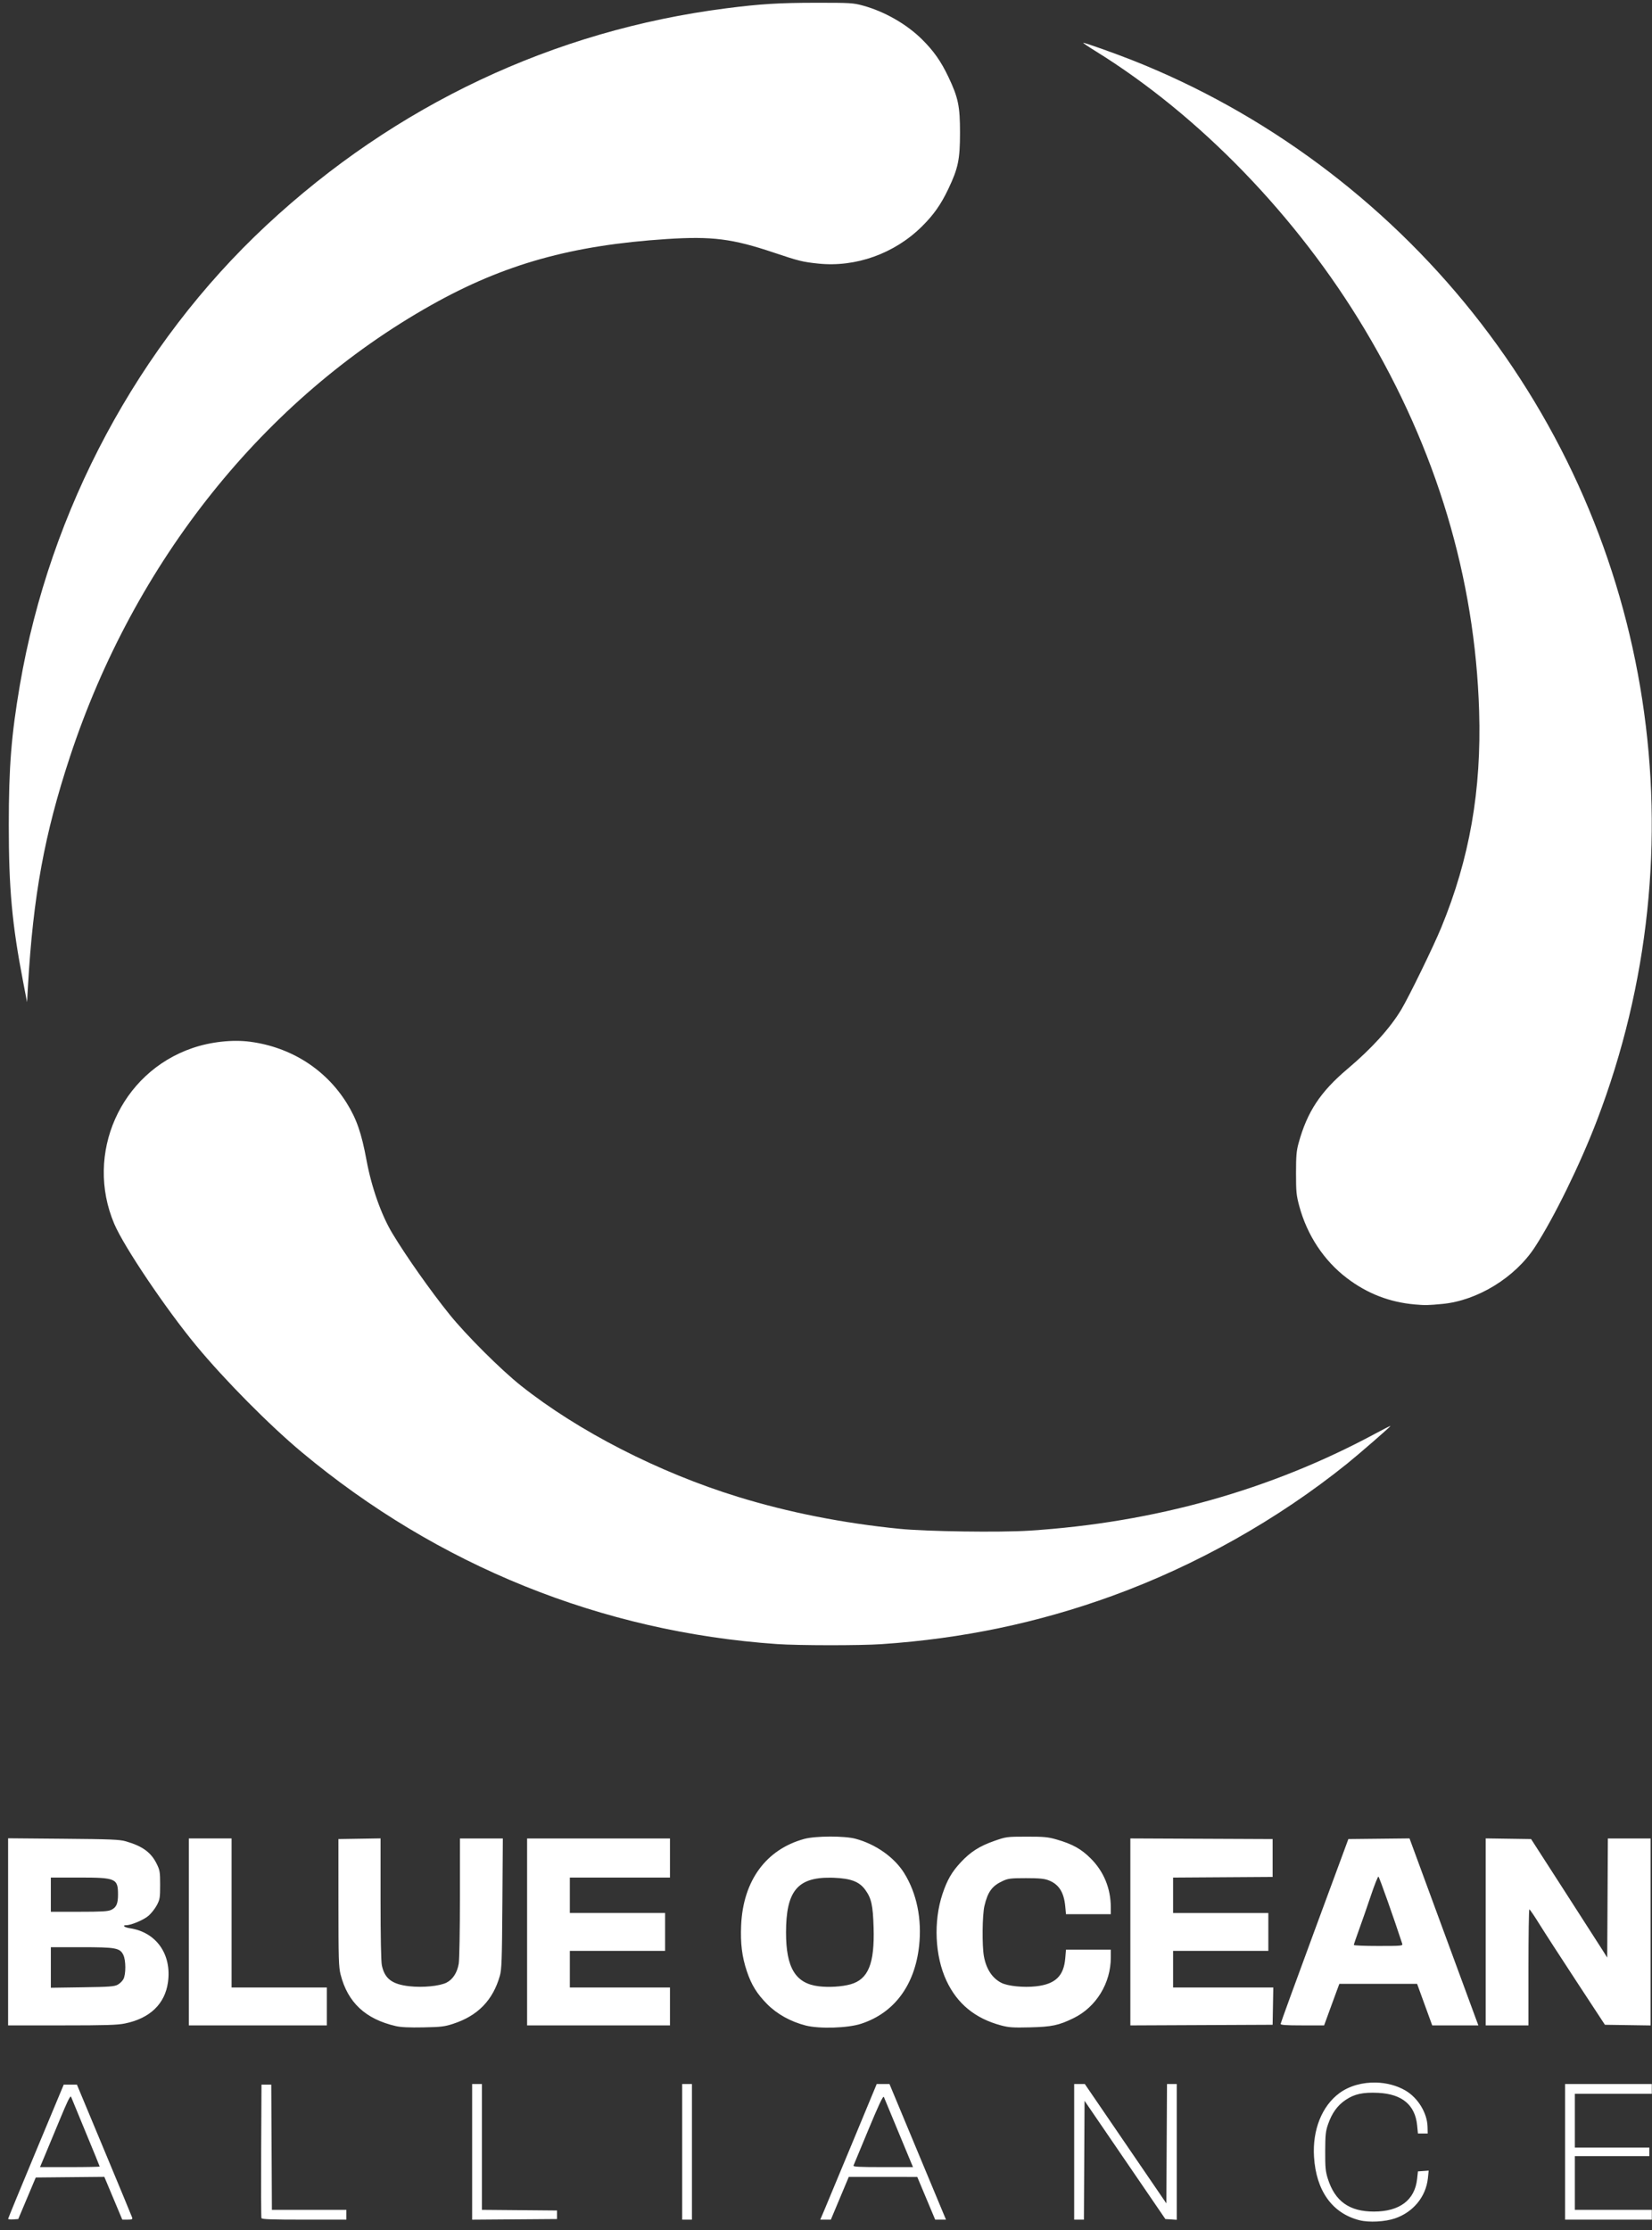
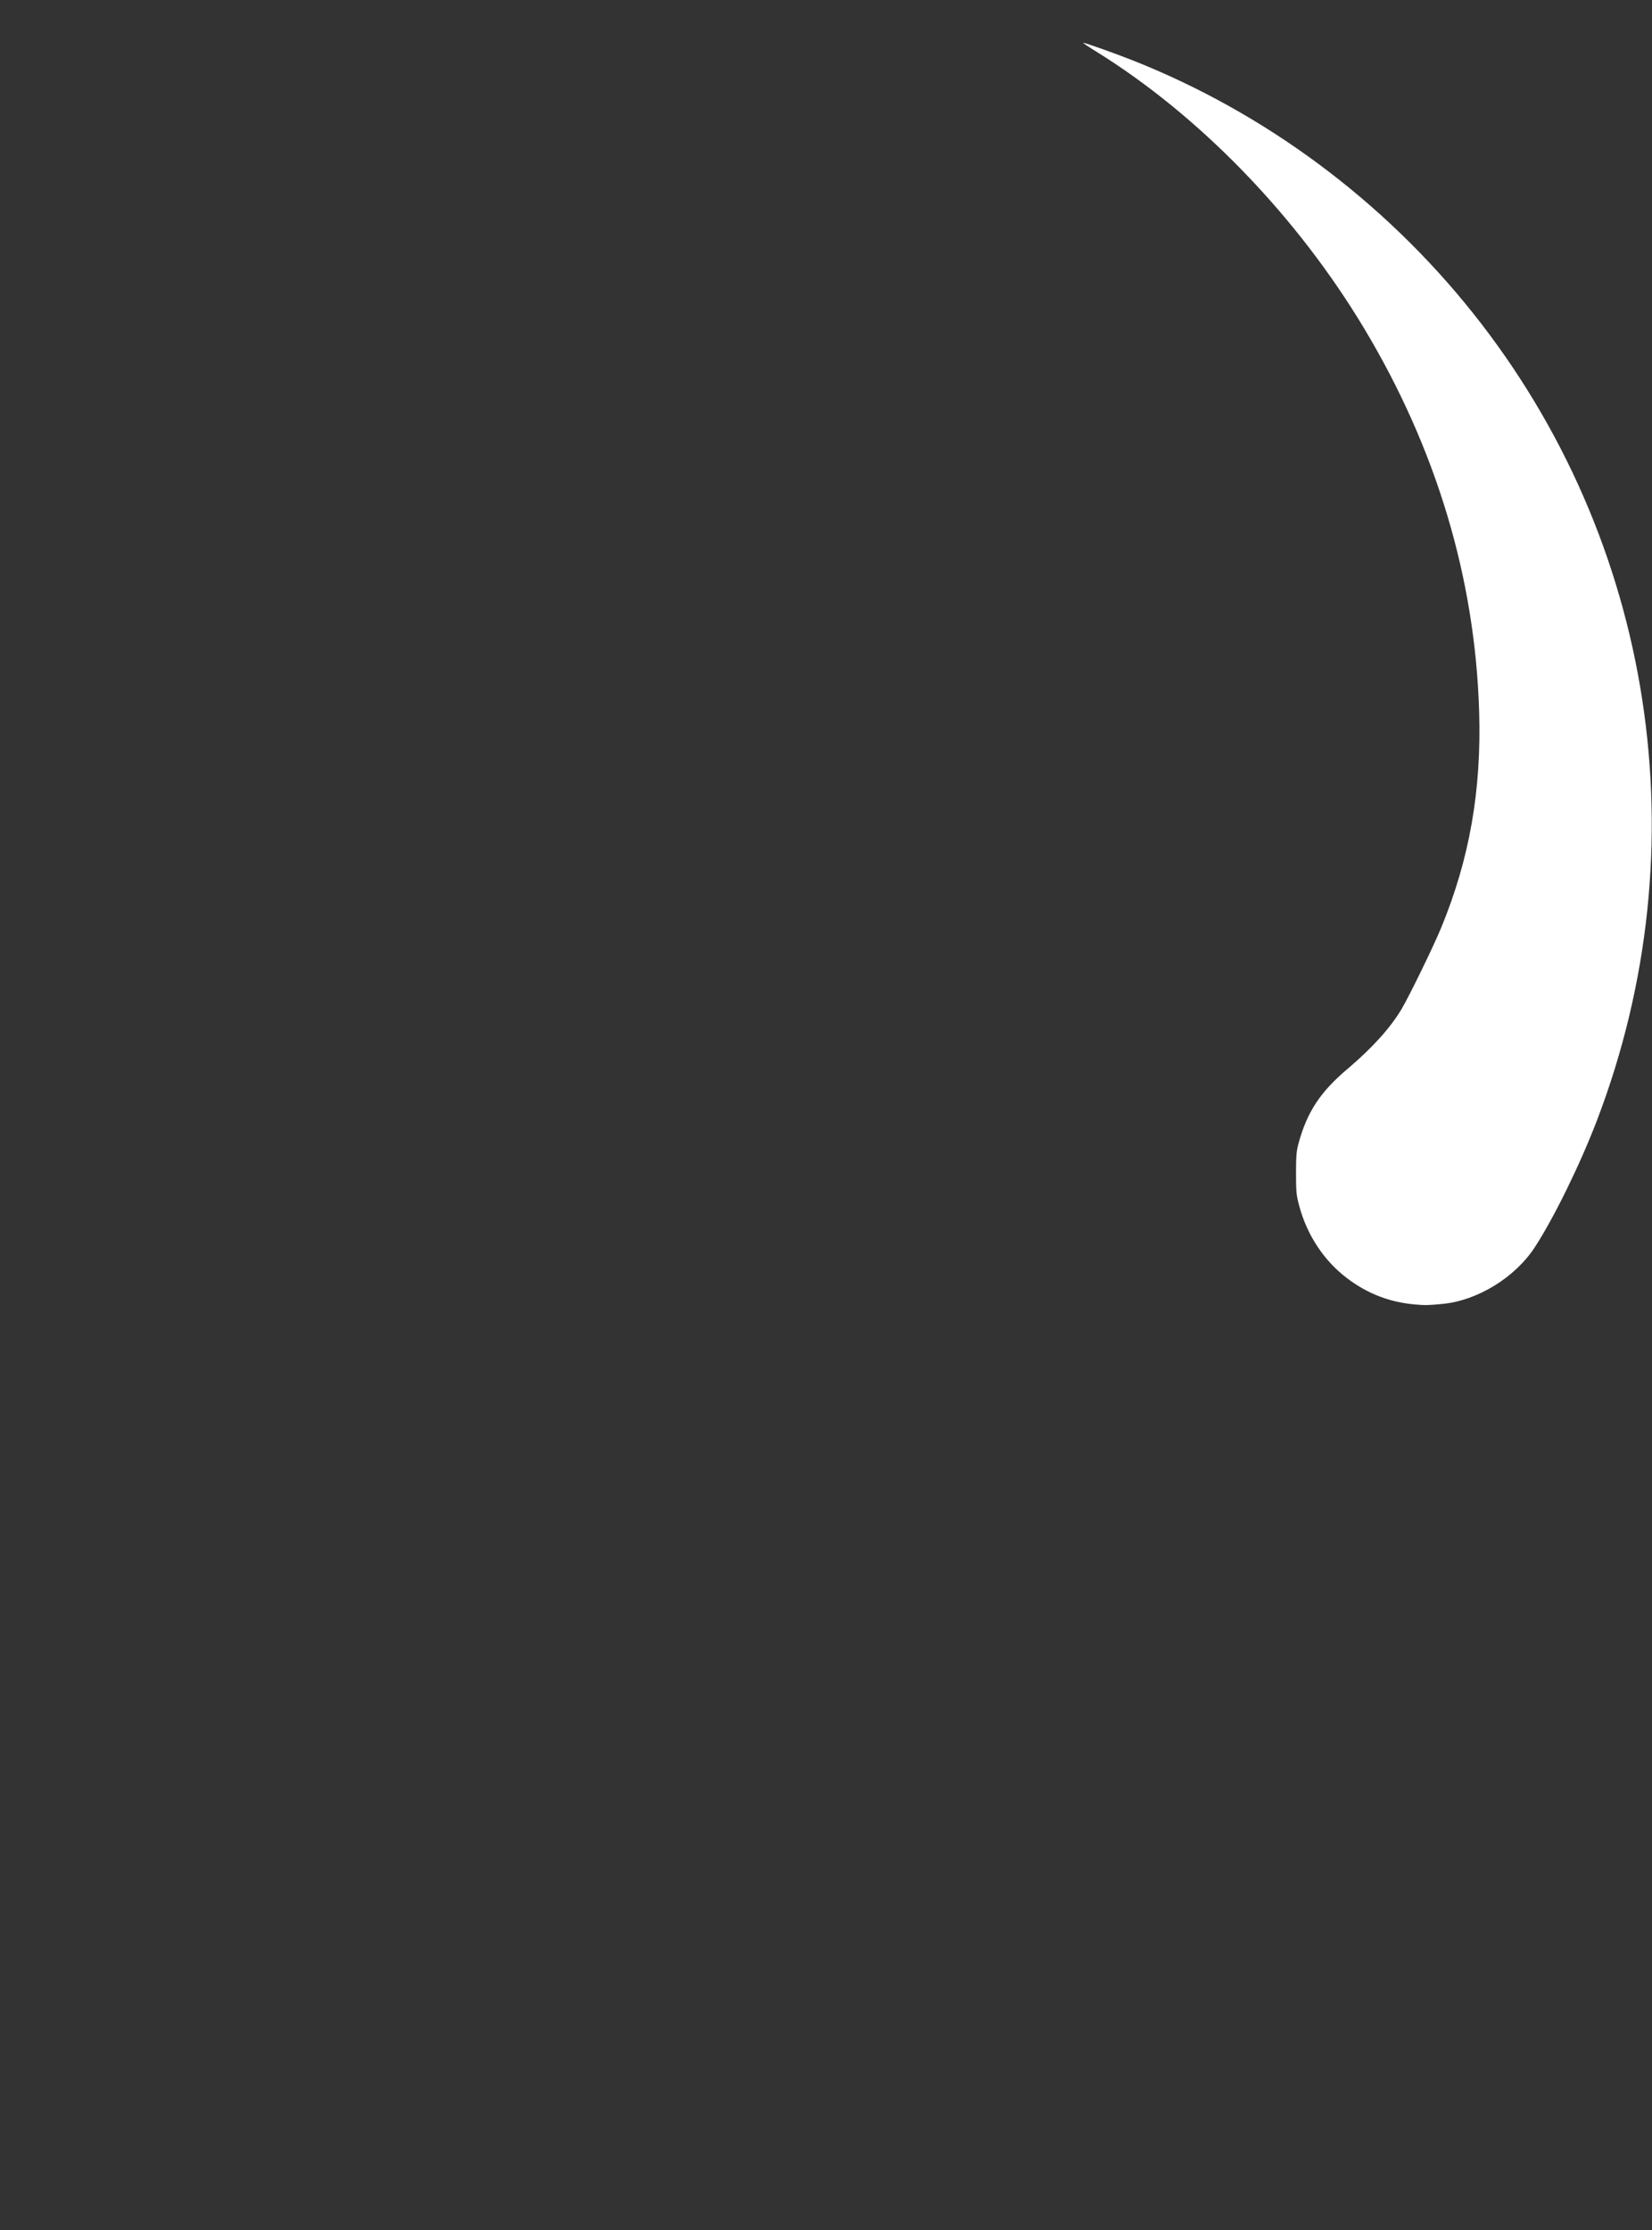
<svg xmlns="http://www.w3.org/2000/svg" width="100" height="134.925" viewBox="0 0 100 134.925" id="svg4318">
  <rect x="0" y="0" width="100" height="134.925" fill="#333333" stroke="none" />
  <defs id="defs4320" />
  <g style="fill:#ffffff" id="layer1" transform="matrix(0.097,0,0,0.097,97.353,33.346)">
    <g style="fill:#ffffff" id="g4989">
-       <path id="path4877" d="m -485.699,801.762 c -6.266,0.017 -12.537,0.505 -16.018,1.455 -23.899,6.527 -38.196,26.077 -39.416,53.898 -0.496,11.317 0.54,19.653 3.561,28.643 2.867,8.531 6.253,14.015 12.656,20.492 6.166,6.237 14.741,10.994 24.098,13.367 8.592,2.179 26.196,1.621 34.537,-1.096 20.638,-6.721 33.491,-23.953 36.201,-48.535 1.845,-16.736 -1.464,-32.864 -9.326,-45.467 -6.123,-9.816 -17.716,-17.997 -30.305,-21.387 -3.462,-0.932 -9.722,-1.388 -15.988,-1.371 z m 122.678,0.053 c -12.403,0.013 -12.679,0.05 -20.195,2.686 -9.137,3.204 -14.748,6.777 -20.807,13.254 -5.63,6.019 -8.568,11.106 -11.48,19.871 -5.686,17.113 -4.709,38.585 2.453,53.951 6.733,14.446 17.889,23.609 34.025,27.945 4.893,1.315 7.47,1.495 17.908,1.246 13.886,-0.331 18.19,-1.237 27.473,-5.779 14.083,-6.892 23.205,-21.78 23.205,-37.875 l 0,-4.83 -13.988,0 -13.986,0 -0.449,5.34 c -0.932,11.122 -6.167,16.165 -18.211,17.539 -7.758,0.885 -17.675,-0.119 -21.713,-2.195 -5.65,-2.906 -9.378,-8.568 -10.838,-16.467 -1.228,-6.644 -1.034,-25.744 0.32,-31.486 2.082,-8.831 4.77,-12.49 11.432,-15.561 3.392,-1.563 4.95,-1.752 14.471,-1.752 8.377,0 11.418,0.29 14.158,1.348 6.371,2.459 9.549,7.434 10.371,16.236 l 0.457,4.896 13.988,0 13.988,0 -0.014,-4.381 c -0.035,-11.693 -4.378,-22.251 -12.49,-30.363 -6.005,-6.005 -11.367,-8.978 -21.418,-11.879 -5.269,-1.52 -7.775,-1.756 -18.66,-1.744 z m -635.562,1.01 0,58.354 0,58.354 33.562,0 c 27.615,0 34.605,-0.214 39.438,-1.205 15.496,-3.179 24.872,-12.169 26.758,-25.656 2.444,-17.477 -7.27,-31.266 -23.771,-33.74 -3.45,-0.517 -5.059,-1.889 -2.215,-1.889 3.051,0 10.823,-3.288 13.805,-5.84 1.744,-1.492 4.098,-4.476 5.234,-6.629 1.899,-3.6 2.066,-4.622 2.066,-12.68 0,-8.041 -0.176,-9.12 -2.119,-13.078 -3.531,-7.19 -8.832,-11.066 -19.268,-14.088 -3.903,-1.13 -9.259,-1.35 -39.008,-1.605 l -34.482,-0.297 z m 232.43,0.074 -13.146,0.209 -13.145,0.207 0.008,39.629 c 0.008,35.292 0.156,40.202 1.35,44.885 4.444,17.435 15.55,27.793 34.459,32.139 3.19,0.734 8.373,0.978 17.146,0.805 11.093,-0.219 13.291,-0.484 18.67,-2.242 15.355,-5.02 24.742,-14.657 29.09,-29.863 1.144,-3.999 1.344,-9.66 1.59,-45.152 l 0.281,-40.58 -13.385,0 -13.385,0 -0.004,36.77 c -0.002,20.223 -0.336,38.798 -0.742,41.275 -0.911,5.562 -3.649,9.846 -7.576,11.85 -4.3,2.194 -14.863,3.23 -23.252,2.279 -10.802,-1.224 -15.359,-4.676 -17.141,-12.984 -0.522,-2.433 -0.818,-17.509 -0.818,-41.521 l 0,-37.703 z m 689.67,0.002 0,58.314 0,58.316 13.336,0 13.336,0 0,-36.199 c 0,-19.909 0.258,-36.184 0.572,-36.168 0.314,0.016 3.063,4.044 6.107,8.953 3.045,4.909 13.524,21.099 23.287,35.979 l 17.752,27.053 14.244,0.209 14.244,0.207 0,-58.314 0,-58.316 -13.33,0 -13.328,0 -0.197,37.152 -0.199,37.15 -3.047,-4.84 c -1.677,-2.661 -12.366,-19.292 -23.752,-36.959 l -20.701,-32.123 -14.162,-0.207 -14.162,-0.207 z m -47.551,0.008 -19.08,0.203 -19.08,0.203 -21.113,57.156 c -11.612,31.435 -21.133,57.584 -21.158,58.107 -0.035,0.728 3.156,0.953 13.547,0.953 l 13.594,0 3.262,-8.955 c 1.794,-4.925 3.933,-10.755 4.752,-12.955 l 1.488,-4 24.26,0 24.26,0 2.428,6.668 c 1.335,3.667 3.458,9.497 4.717,12.955 l 2.289,6.287 14.4,0 14.4,0 -1.775,-4.764 c -0.977,-2.62 -10.644,-28.859 -21.482,-58.311 l -19.707,-53.549 z m -174.211,0.014 0,58.311 0,58.311 44.391,-0.197 44.391,-0.197 0.209,-11.621 0.211,-11.621 -31.264,0 -31.266,0 0,-11.432 0,-11.43 29.721,0 29.721,0 0,-11.812 0,-11.812 -29.721,0 -29.721,0 0,-11.041 0,-11.041 31.055,-0.199 31.055,-0.199 0,-11.812 0,-11.812 -44.391,-0.195 -44.391,-0.197 z m -587.553,0.012 0,58.299 0,58.299 43.057,0 43.057,0 0,-11.812 0,-11.812 -29.721,0 -29.721,0 0,-46.486 0,-46.486 -13.336,0 -13.336,0 z m 211.092,0 0,58.299 0,58.299 44.582,0 44.58,0 0,-11.812 0,-11.812 -31.244,0 -31.246,0 0,-11.432 0,-11.43 29.721,0 29.721,0 0,-11.812 0,-11.812 -29.721,0 -29.721,0 0,-11.049 0,-11.051 31.246,0 31.244,0 0,-12.193 0,-12.193 -44.58,0 -44.582,0 z m 531.285,23.793 c 0.496,0.165 9.878,26.643 14.859,41.936 0.404,1.241 -0.637,1.334 -14.895,1.334 -8.432,0 -15.33,-0.284 -15.33,-0.631 0,-0.347 1.491,-4.718 3.312,-9.715 1.822,-4.997 5.129,-14.5 7.352,-21.115 2.222,-6.615 4.338,-11.93 4.701,-11.809 z m -828.49,0.594 17.604,0 c 23.017,0 24.311,0.569 24.311,10.67 0,5.625 -1.051,7.983 -4.223,9.488 -2.021,0.959 -5.776,1.18 -20.088,1.18 l -17.604,0 0,-10.668 0,-10.67 z m 486.566,0.084 c 0.67,0.008 1.354,0.026 2.053,0.053 10.694,0.412 15.923,2.422 19.633,7.543 3.808,5.257 4.769,9.595 5.186,23.418 0.681,22.596 -3.307,32.4 -14.443,35.502 -5.338,1.487 -13.505,1.989 -19.811,1.219 -14.462,-1.767 -20.39,-11.511 -20.391,-33.525 -9e-4,-25.64 7.008,-34.467 27.773,-34.209 z m -486.566,43.354 19.035,0 c 21.672,0 24.124,0.461 26.248,4.938 1.565,3.297 1.592,11.914 0.047,14.902 -0.636,1.23 -2.266,2.833 -3.621,3.562 -2.114,1.139 -5.245,1.367 -22.086,1.611 l -19.623,0.285 0,-12.648 0,-12.65 z m 827.053,84.432 c -8.326,-0.226 -16.687,1.995 -22.91,6.576 -10.928,8.045 -16.892,22.961 -15.867,39.687 1.301,21.24 11.376,35.302 28.381,39.613 5.96,1.511 15.932,0.985 22.217,-1.17 11.365,-3.897 19.27,-13.563 20.469,-25.031 l 0.496,-4.748 -3.354,0.24 -3.352,0.24 -0.525,4.768 c -1.45,13.151 -10.892,20.271 -26.91,20.295 -15.326,0.023 -24.353,-6.4 -28.799,-20.49 -1.446,-4.583 -1.676,-6.999 -1.637,-17.146 0.039,-10.2 0.279,-12.488 1.76,-16.766 2.435,-7.034 5.866,-11.798 10.967,-15.23 5.534,-3.723 10.862,-4.879 20.373,-4.418 14.84,0.719 23.008,7.536 24.266,20.254 l 0.506,5.109 3.049,0 3.047,0 -0.102,-4.191 c -0.207,-8.578 -5.952,-18.029 -13.73,-22.588 -5.413,-3.172 -11.868,-4.828 -18.344,-5.004 z M -709,956.109 l 0,42.305 0,42.305 26.482,-0.201 26.482,-0.199 0,-2.668 0,-2.666 -23.434,-0.203 -23.434,-0.201 0,-39.234 0,-39.236 -3.049,0 -3.049,0 z m 131.076,0 0,42.295 0,42.295 3.047,0 3.049,0 0,-42.295 0,-42.295 -3.049,0 -3.047,0 z m 121.393,0 -15.098,36.389 c -8.304,20.013 -16.229,39.046 -17.611,42.295 l -2.514,5.904 3.305,0 3.303,0 5.594,-13.336 5.594,-13.336 21.365,0.01 21.367,0.01 5.594,13.328 5.594,13.326 3.371,0 3.371,0 -1.199,-2.857 c -0.659,-1.572 -8.594,-20.605 -17.633,-42.295 l -16.436,-39.438 -3.982,0 -3.984,0 z m 123.23,0 0,42.295 0,42.295 3.041,0 3.041,0 0.197,-37.062 0.197,-37.062 25.215,36.871 25.215,36.873 3.553,0.232 3.555,0.232 0,-42.338 0,-42.336 -3.041,0 -3.041,0 -0.199,37.23 -0.197,37.229 -25.441,-37.229 -25.443,-37.23 -3.326,0 -3.324,0 z m 306.35,0 0,42.295 0,42.295 27.055,0 27.053,0 0,-3.049 0,-3.049 -24.006,0 -24.004,0 0,-16.764 0,-16.766 23.242,0 23.244,0 0,-2.668 0,-2.668 -23.244,0 -23.242,0 0,-16.766 0,-16.764 24.004,0 24.006,0 0,-3.049 0,-3.049 -27.053,0 -27.055,0 z m -936.926,0.381 -17.332,41.533 c -9.531,22.84 -17.339,41.805 -17.354,42.148 -0.008,0.337 1.408,0.508 3.15,0.379 l 3.174,-0.232 5.459,-12.957 5.459,-12.955 21.395,-0.201 21.396,-0.203 5.6,13.34 5.598,13.338 3.291,0.01 c 2.792,0.01 3.225,-0.193 2.857,-1.324 -0.238,-0.734 -8.087,-19.68 -17.441,-42.103 l -17.008,-40.771 -4.121,0 -4.123,0 z m 123.422,0 -0.199,41.152 c -0.109,22.633 -0.035,41.58 0.166,42.104 0.282,0.737 6.33,0.953 26.68,0.953 l 26.316,0 0,-3.049 0,-3.047 -23.236,0 -23.236,0 -0.197,-39.057 -0.197,-39.057 -3.049,0 -3.047,0 z m -119.025,7.424 c 0.096,-0.007 0.167,0.065 0.219,0.207 0.303,0.833 4.439,10.865 9.191,22.293 4.752,11.428 8.641,20.943 8.641,21.146 0,0.203 -8.38,0.369 -18.621,0.369 l -18.619,0 3.113,-7.43 c 1.713,-4.087 5.956,-14.284 9.43,-22.662 4.149,-10.006 5.977,-13.875 6.646,-13.924 z m 507.332,0.172 c 0.044,0.016 0.08,0.057 0.107,0.123 3.436,8.315 16.034,38.667 16.961,40.863 l 1.207,2.857 -18.764,0 c -14.702,0 -18.679,-0.205 -18.385,-0.951 0.207,-0.524 4.429,-10.683 9.383,-22.574 6.265,-15.037 8.833,-20.559 9.49,-20.318 z" style="fill:#ffffff;fill-opacity:1" />
-       <path id="path4937" d="m -518.852,681.685 c -109.376,-7.612 -211.576,-48.864 -296.444,-119.654 -20.188,-16.84 -47.997,-44.897 -65.816,-66.403 -18.915,-22.829 -45.155,-61.766 -51.203,-75.979 -18.623,-43.763 3.829,-94.32 48.708,-109.682 11.506,-3.938 25.114,-5.428 36.137,-3.957 25.394,3.39 47.052,17.144 60.192,38.226 6.175,9.907 9.243,18.768 12.384,35.762 3.11,16.827 9.256,34.179 16.15,45.594 8.761,14.506 23.734,35.736 35.566,50.426 10.401,12.914 32.143,34.589 44.674,44.533 35.802,28.414 85.913,54.08 135.267,69.28 31.558,9.719 65.598,16.456 100.974,19.982 16.846,1.679 62.48,2.326 80.903,1.147 78.094,-4.999 150.777,-25.383 216.112,-60.609 5.134,-2.768 9.335,-4.883 9.335,-4.699 0,0.472 -19.739,17.625 -27.053,23.509 -43.294,34.827 -94.146,63.436 -146.617,82.485 -46.348,16.826 -93.431,26.669 -143.981,30.1 -13.441,0.912 -51.822,0.877 -65.287,-0.06 z" style="fill:#ffffff;fill-opacity:1" />
      <path id="path4935" d="m -120.672,469.863 c -15.808,-1.38 -29.741,-6.777 -42.443,-16.443 -14.373,-10.937 -24.849,-26.791 -29.746,-45.015 -1.792,-6.667 -2.002,-8.814 -1.999,-20.406 0,-10.84 0.267,-13.913 1.618,-18.822 5.368,-19.495 13.584,-31.943 30.516,-46.236 15.166,-12.803 26.582,-25.396 33.545,-37.004 4.845,-8.077 20,-39.147 24.932,-51.113 17.7,-42.946 25.183,-85.668 23.659,-135.065 -2.562,-83.033 -26.669,-163.377 -71.474,-238.214 -42.223,-70.524 -103.066,-133.344 -168.067,-173.53 -4.29,-2.652 -7.684,-4.938 -7.542,-5.08 0.344,-0.344 19.154,6.313 30.584,10.824 82.615,32.605 156.7,87.551 212.6,157.677 113.374,142.225 142.697,333.194 77.36,503.795 -10.462,27.316 -26.704,60.45 -38.629,78.803 -12.336,18.986 -35.826,33.417 -57.791,35.506 -8.92,0.848 -10.725,0.882 -17.122,0.324 z" style="fill:#ffffff;fill-opacity:1" />
-       <path id="path4931" d="m -989.256,268.355 c -6.874,-35.679 -8.909,-57.973 -8.902,-97.544 0.01,-36.238 1.571,-55.987 6.911,-87.257 18.672,-109.32 73.892,-212.269 153.81,-286.75 80.479,-75.004 179.247,-121.603 286.96,-135.386 21.411,-2.74 32.877,-3.449 56.012,-3.464 21.572,-0.014 23.227,0.085 29.34,1.754 13.438,3.67 27.271,11.571 36.833,21.041 7.317,7.246 11.842,13.674 16.474,23.401 6.165,12.946 7.28,18.309 7.267,34.95 -0.012,16.642 -1.137,22.044 -7.273,34.95 -4.628,9.732 -9.147,16.151 -16.499,23.432 -17.097,16.931 -41.256,25.582 -64.666,23.154 -9.664,-1.002 -12.303,-1.654 -27.767,-6.856 -25.762,-8.666 -38.569,-10.286 -66.835,-8.453 -59.23,3.841 -101.427,15.652 -146.71,41.061 -104.278,58.513 -185.419,159.841 -225.661,281.807 -15.949,48.338 -22.979,86.724 -26.228,143.208 l -0.57,9.907 -2.496,-12.955 z" style="fill:#ffffff;fill-opacity:1" />
    </g>
  </g>
</svg>